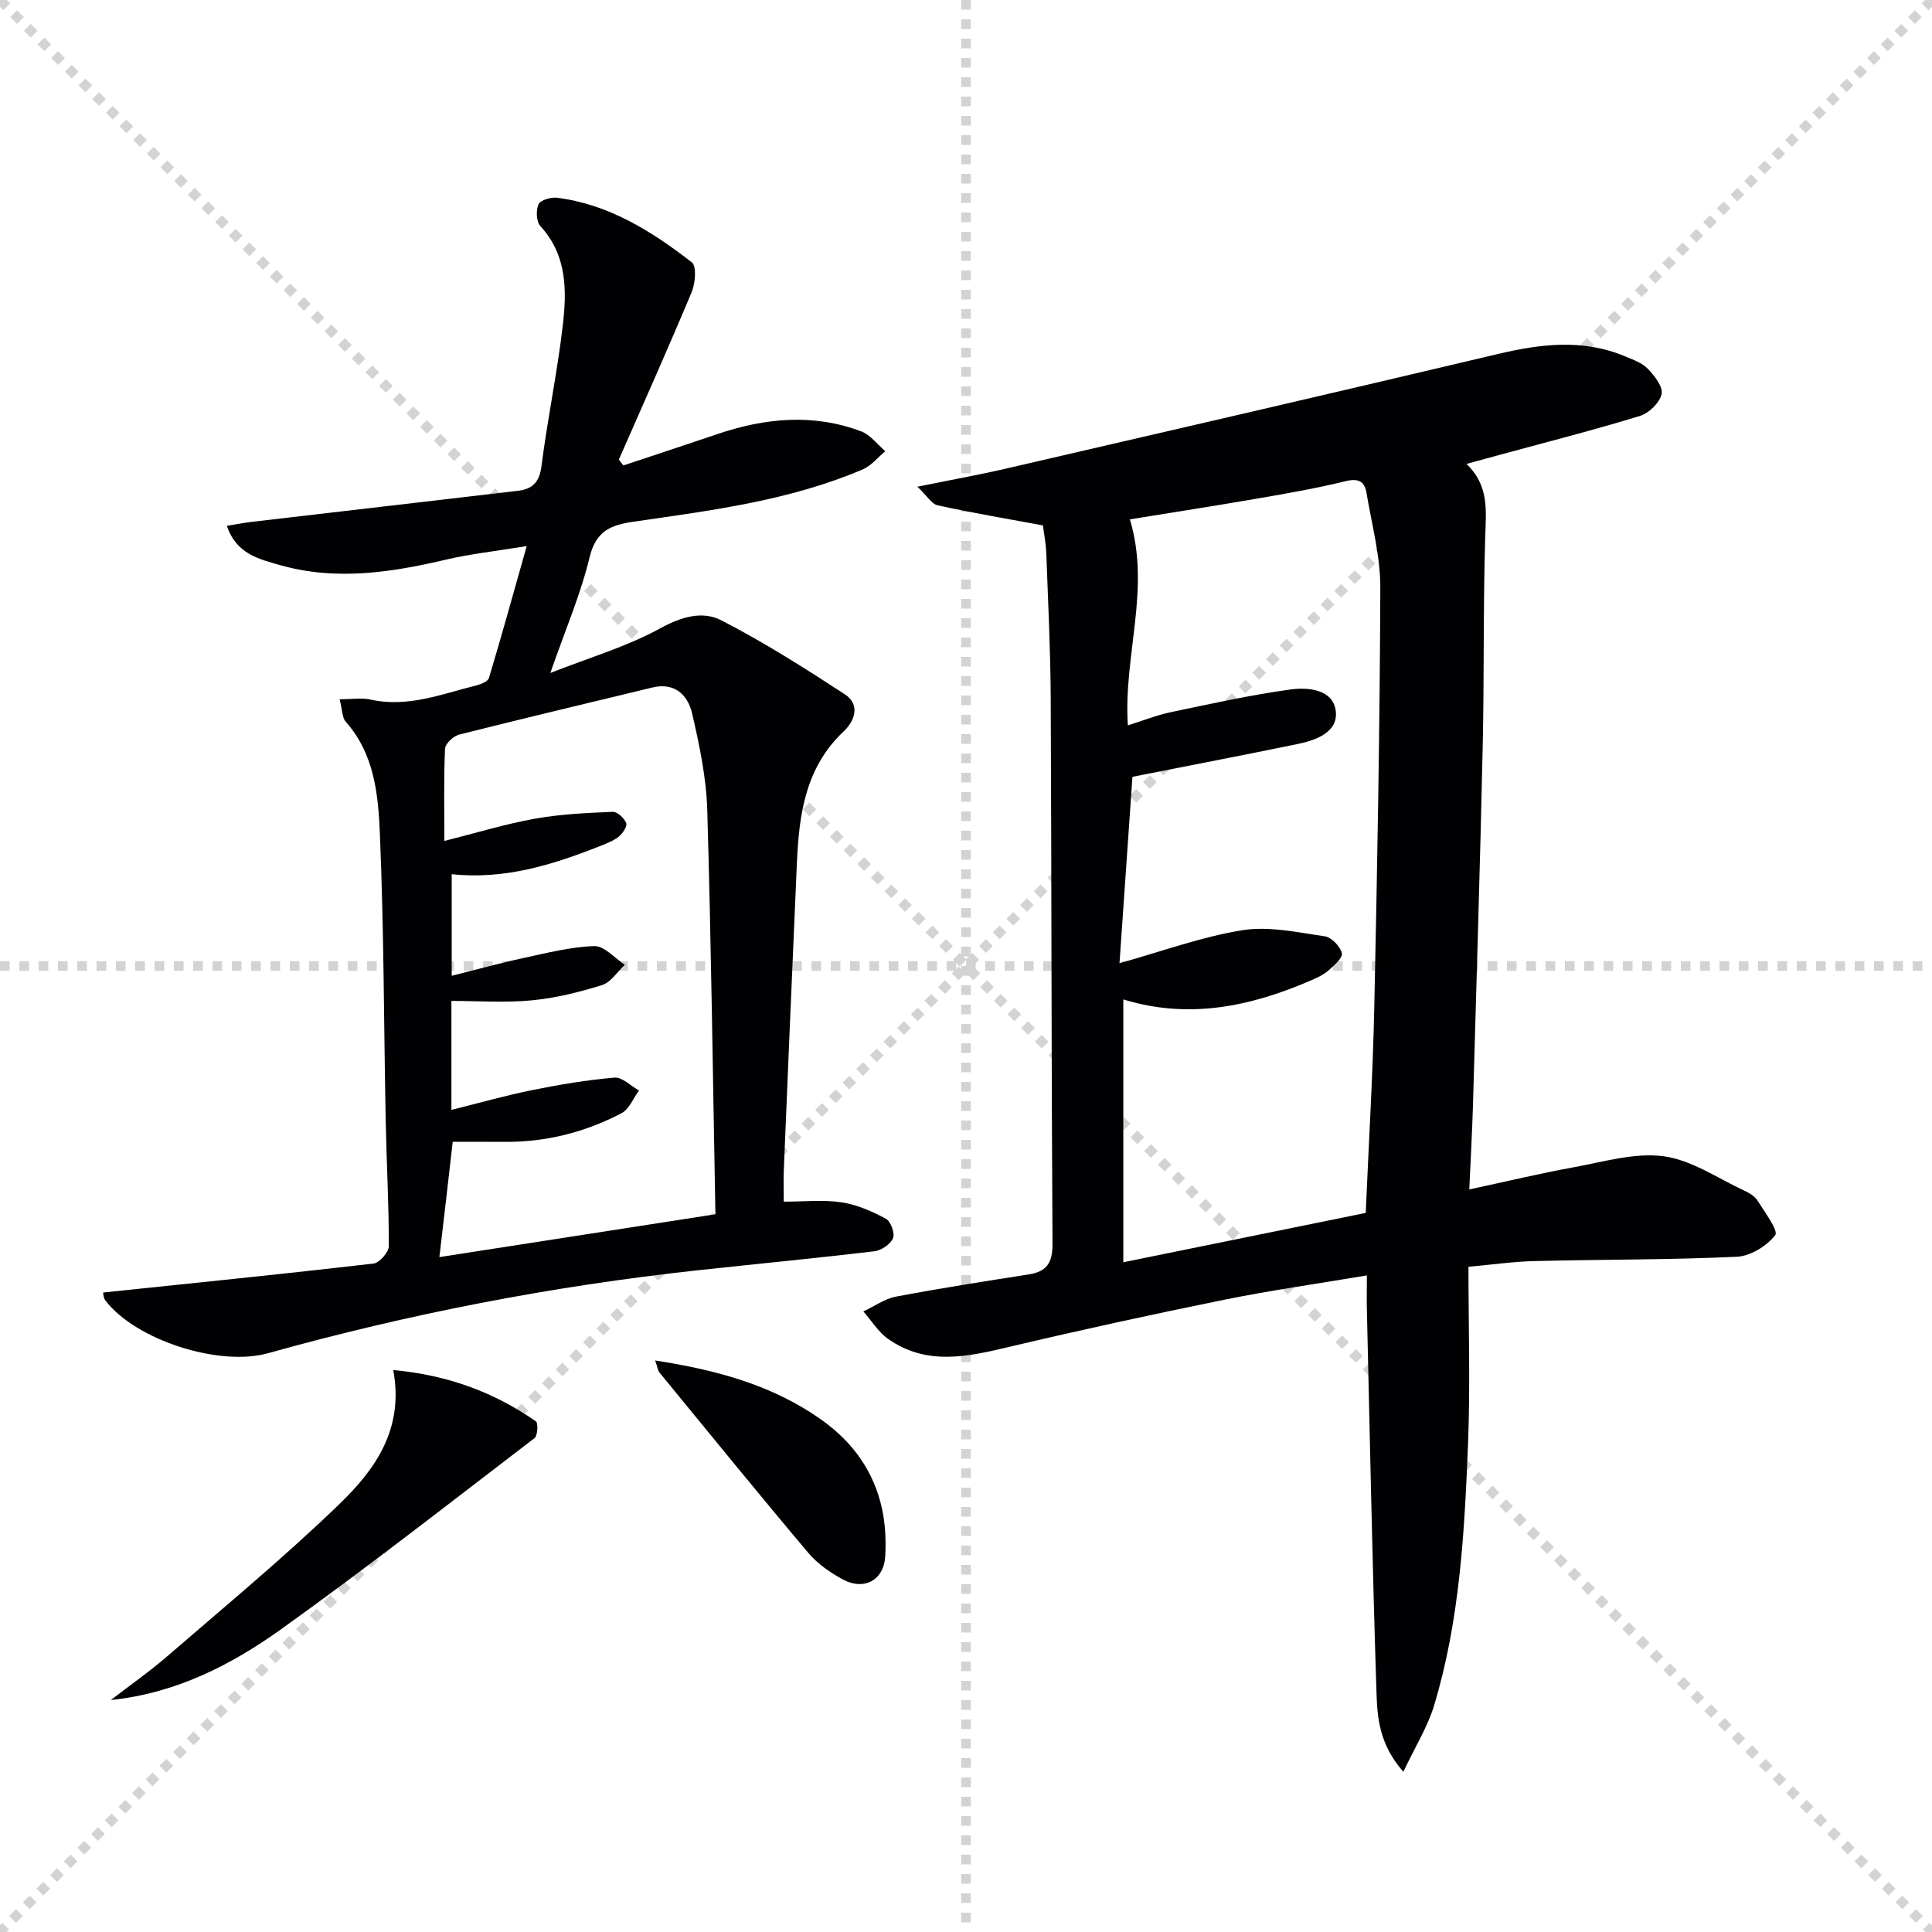
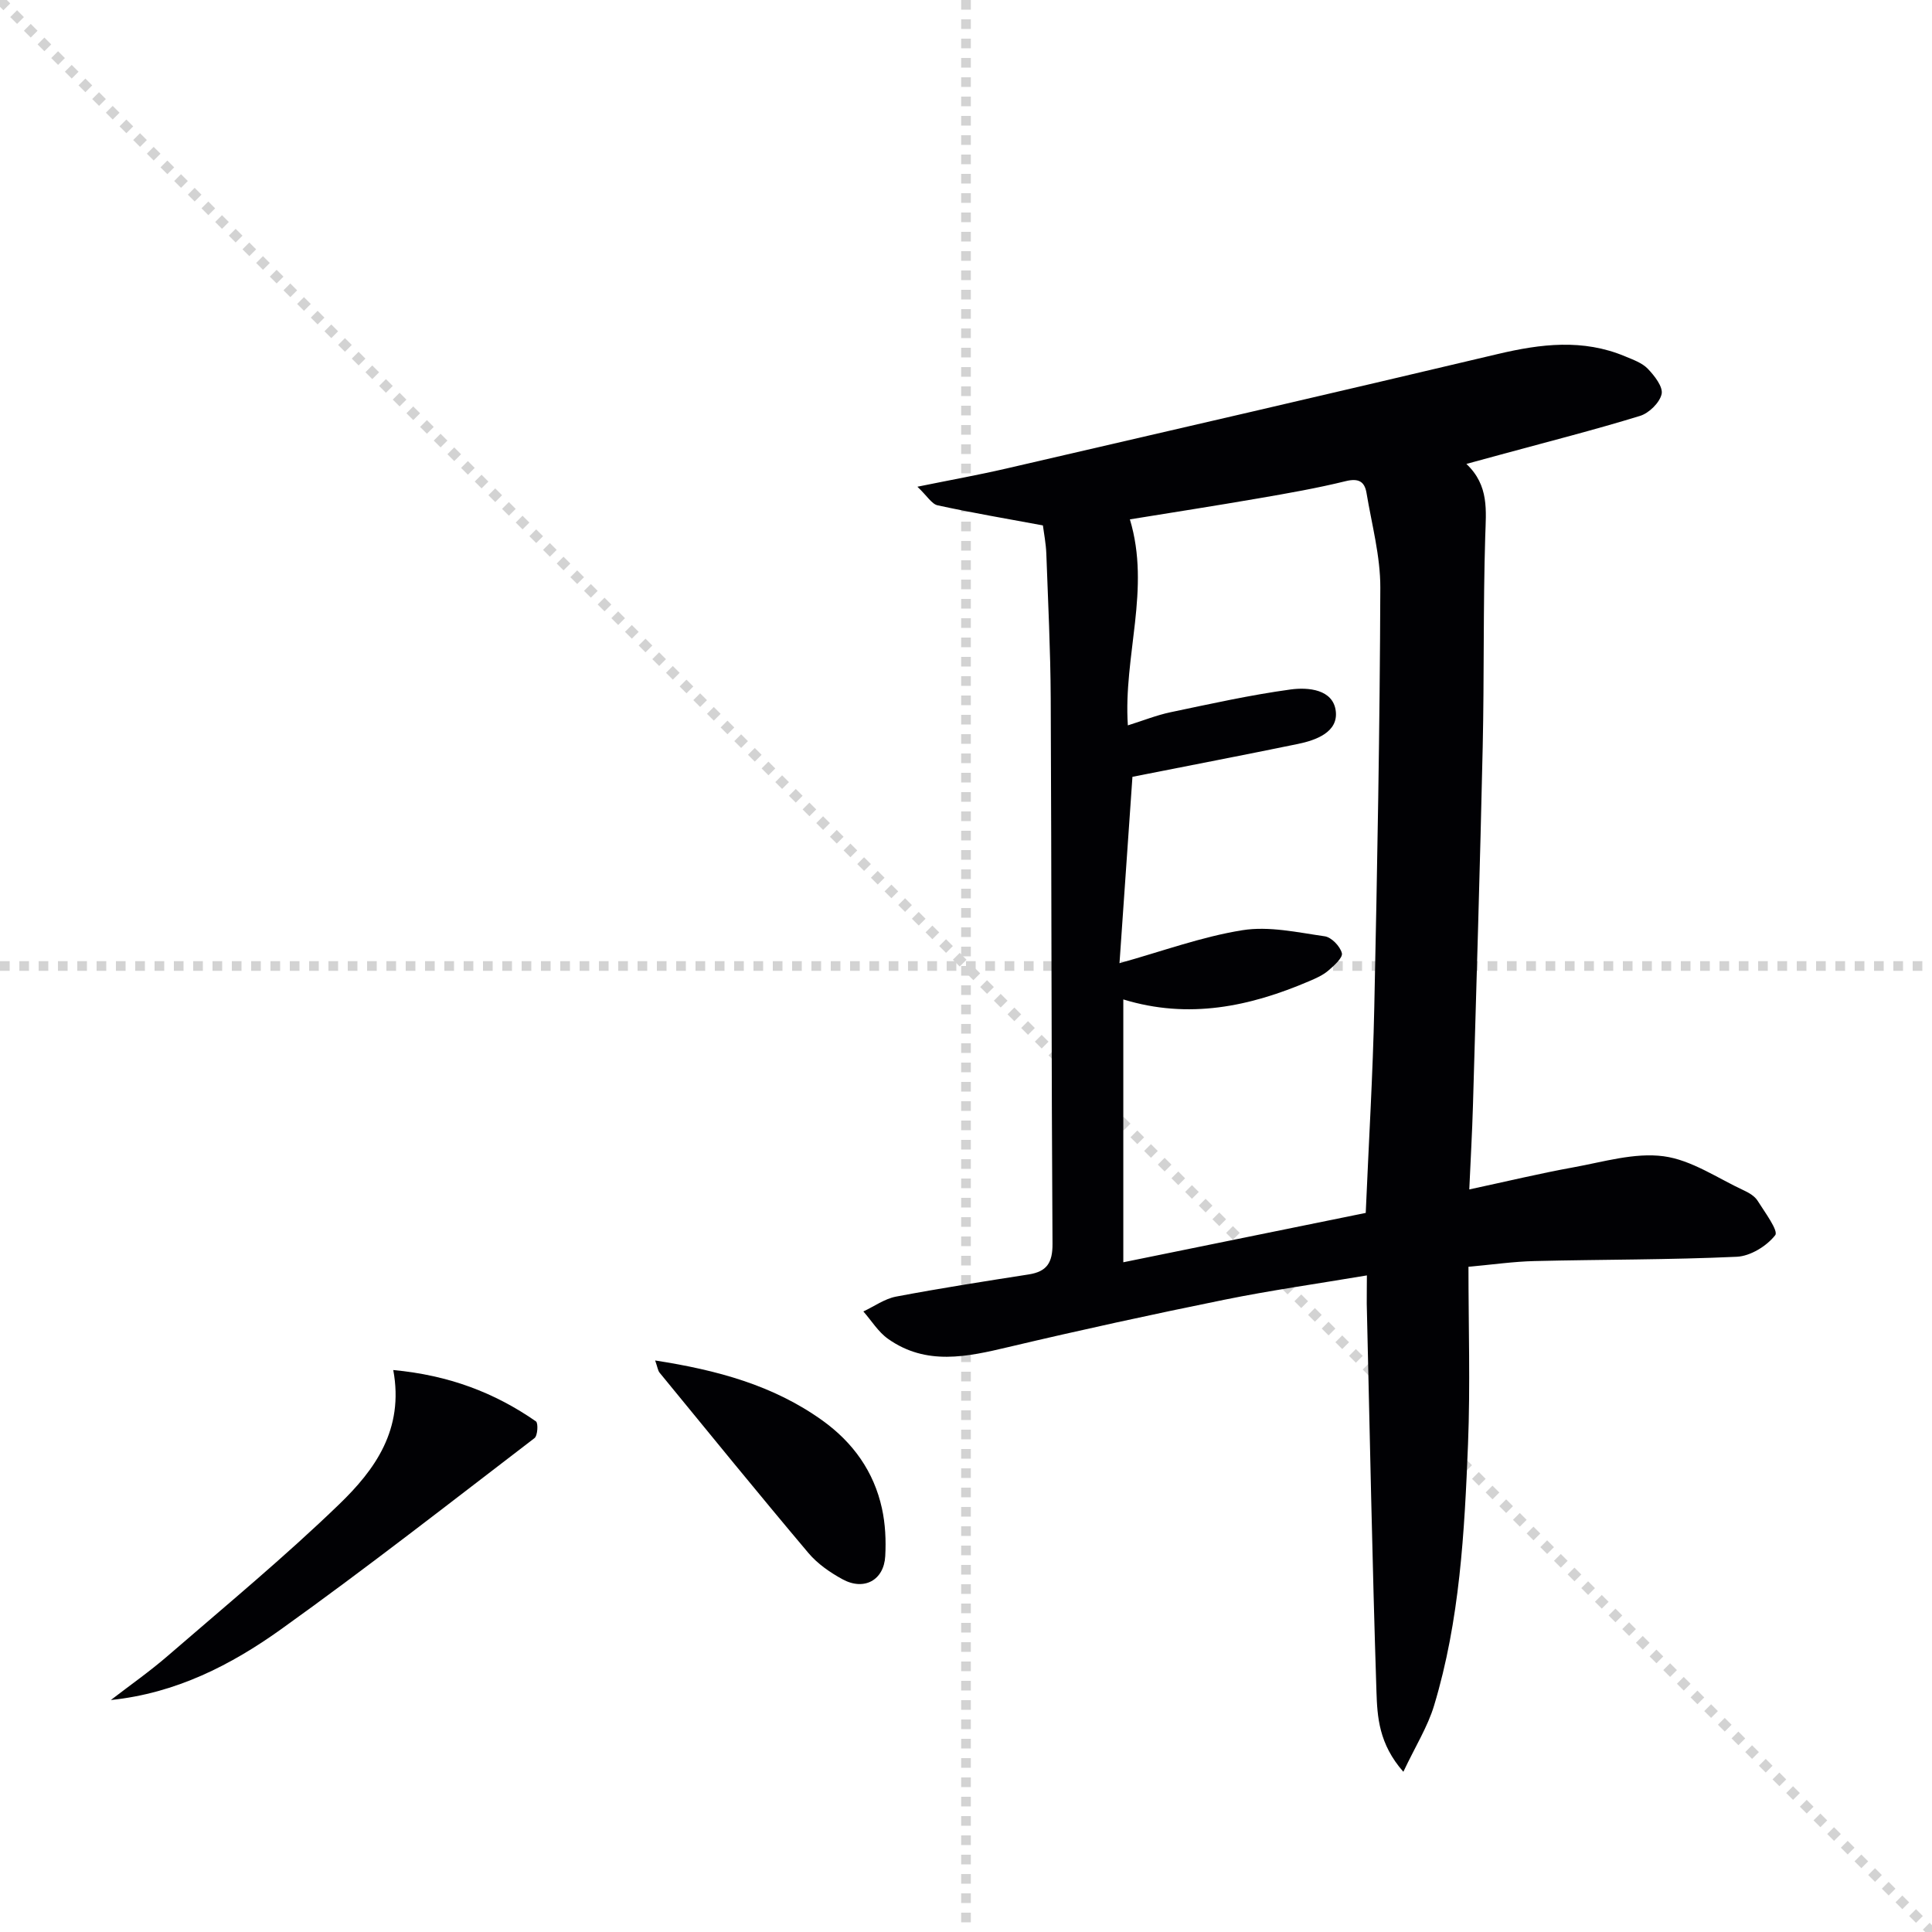
<svg xmlns="http://www.w3.org/2000/svg" enable-background="new 0 0 400 400" viewBox="0 0 400 400">
  <g stroke="lightgray" stroke-dasharray="1,1" stroke-width="1" transform="scale(2, 2)">
    <line x1="0" y1="0" x2="200" y2="200" />
-     <line x1="200" y1="0" x2="0" y2="200" />
    <line x1="100" y1="0" x2="100" y2="200" />
    <line x1="0" y1="100" x2="200" y2="100" />
  </g>
  <g fill="#010104">
    <path d="m283 264.06c-10.34 1.74-19.99 3.1-29.53 5.04-14.94 3.03-29.84 6.28-44.67 9.79-8.59 2.04-17.03 3.89-24.92-1.68-2.04-1.43-3.44-3.77-5.13-5.69 2.25-1.05 4.4-2.62 6.76-3.07 9.12-1.73 18.29-3.16 27.46-4.59 3.79-.59 4.97-2.45 4.94-6.37-.24-37.65-.19-75.3-.37-112.94-.05-9.98-.55-19.95-.91-29.93-.08-2.11-.5-4.21-.71-5.84-7.61-1.41-14.74-2.62-21.8-4.16-1.21-.26-2.13-1.9-4.18-3.85 6.87-1.4 12.67-2.44 18.42-3.77 33.92-7.84 67.85-15.67 101.73-23.7 8.91-2.11 17.64-3.18 26.35.47 1.67.7 3.54 1.35 4.73 2.59 1.38 1.44 3.18 3.74 2.85 5.23-.41 1.79-2.61 3.95-4.48 4.52-9.51 2.92-19.17 5.37-28.77 7.99-2.21.6-4.43 1.2-7.17 1.95 4.75 4.49 4.06 9.67 3.9 15.05-.44 14.48-.2 28.98-.52 43.47-.55 24.78-1.31 49.56-2.02 74.33-.16 5.6-.49 11.19-.76 17.36 7.73-1.66 14.62-3.32 21.58-4.58 6.19-1.12 12.64-3.09 18.65-2.29 5.79.77 11.19 4.56 16.72 7.12 1.03.48 2.18 1.18 2.75 2.1 1.48 2.36 4.35 6.21 3.64 7.12-1.75 2.25-5.14 4.34-7.96 4.47-13.95.64-27.93.55-41.9.89-4.28.1-8.55.72-13.65 1.18 0 12.42.39 24.56-.09 36.67-.73 18.25-1.7 36.54-7.03 54.18-1.33 4.41-3.88 8.45-6.36 13.71-5.08-5.77-5.4-11.37-5.57-16.61-.87-26.77-1.38-53.55-2.01-80.33-.01-1.94.03-3.92.03-5.83zm-50.43-57.14v54.42c17.28-3.52 33.91-6.91 50.19-10.22.64-14.95 1.48-28.74 1.77-42.53.62-28.97 1.15-57.94 1.25-86.91.02-6.54-1.77-13.1-2.86-19.63-.4-2.38-1.67-3.08-4.32-2.43-5.95 1.46-12.01 2.52-18.05 3.56-8.92 1.54-17.86 2.93-26.62 4.35 4.36 14.43-1.38 28.27-.42 42.65 3.2-1 5.97-2.12 8.84-2.72 8.25-1.73 16.5-3.57 24.84-4.71 3.66-.5 8.83-.04 9.37 4.49.51 4.32-4.03 6.01-7.9 6.8-11.14 2.29-22.31 4.44-34.2 6.79-.82 11.88-1.74 25.1-2.68 38.59 8.85-2.47 17.01-5.48 25.45-6.83 5.49-.88 11.39.45 17.04 1.26 1.4.2 3.19 2.07 3.55 3.49.24.93-1.63 2.6-2.82 3.62-1.11.95-2.54 1.58-3.9 2.16-12.36 5.3-25.01 7.95-38.53 3.8z" />
-     <path d="m70.31 144.77c2.78 0 4.65-.33 6.36.06 7.65 1.72 14.65-1.09 21.79-2.88 1.02-.26 2.55-.83 2.77-1.58 2.61-8.66 5.01-17.38 7.82-27.31-6.58 1.08-11.64 1.62-16.56 2.77-11.43 2.69-22.87 4.46-34.43 1.19-4.37-1.24-9.15-2.31-11.09-8.16 1.95-.31 3.65-.64 5.36-.84 18.29-2.14 36.58-4.25 54.87-6.4 2.95-.35 4.47-1.7 4.9-5.06 1.23-9.71 3.26-19.32 4.4-29.03.86-7.28.96-14.64-4.62-20.72-.85-.92-.94-3.28-.38-4.51.41-.88 2.56-1.52 3.82-1.36 10.75 1.36 19.62 6.94 27.92 13.38 1.01.79.73 4.32-.03 6.14-4.86 11.63-10.02 23.14-15.08 34.69.31.41.61.81.92 1.22 6.5-2.16 13-4.3 19.49-6.5 9.87-3.34 19.83-4.3 29.76-.56 1.91.72 3.34 2.7 4.99 4.1-1.54 1.28-2.9 3.02-4.66 3.77-15.14 6.47-31.35 8.5-47.44 10.83-4.83.7-7.82 1.95-9.13 7.4-1.85 7.66-5.02 15-8.12 23.92 8.21-3.23 15.86-5.46 22.69-9.21 4.41-2.42 8.78-3.71 12.71-1.69 8.81 4.53 17.24 9.88 25.55 15.3 3.25 2.12 2.15 5.47-.24 7.72-7.84 7.39-9.2 17-9.65 26.95-.95 21.26-1.83 42.52-2.72 63.79-.09 2.12-.01 4.25-.01 6.6 4.11 0 8.12-.43 11.97.14 3.18.47 6.32 1.87 9.18 3.4 1 .54 1.9 3.03 1.47 4.04-.54 1.25-2.43 2.52-3.87 2.69-12.21 1.46-24.45 2.62-36.67 3.95-30.1 3.28-59.74 9.02-88.9 17.17-10.07 2.81-27.36-2.72-33.62-10.92-.5-.66-.47-1.72-.46-1.66 18.81-1.97 37.4-3.84 55.95-5.99 1.23-.14 3.18-2.36 3.18-3.61.02-8.58-.47-17.16-.64-25.74-.39-19.81-.37-39.63-1.2-59.42-.34-8.18-1.08-16.69-7.09-23.42-.73-.83-.67-2.39-1.26-4.65zm20.66 115.5c19.4-3.01 38.11-5.92 57.15-8.87-.54-28.79-.88-56.25-1.69-83.69-.2-6.72-1.62-13.47-3.15-20.05-.88-3.75-3.58-6.44-8.21-5.32-13.34 3.23-26.7 6.39-40.01 9.75-1.19.3-2.87 1.88-2.92 2.93-.28 6.13-.14 12.27-.14 19.09 6.63-1.67 12.62-3.51 18.75-4.61 5.29-.95 10.73-1.19 16.12-1.42.94-.04 2.38 1.31 2.78 2.33.26.66-.75 2.17-1.56 2.82-1.14.9-2.61 1.45-3.99 1.99-9.76 3.86-19.69 6.94-30.58 5.77v21.04c5.34-1.34 10.08-2.66 14.89-3.69 4.85-1.04 9.74-2.31 14.64-2.46 2.07-.06 4.21 2.5 6.32 3.87-1.56 1.45-2.89 3.62-4.72 4.2-4.72 1.47-9.62 2.69-14.53 3.16-5.49.53-11.08.12-16.66.12v22.56c5.96-1.48 11.31-3.01 16.74-4.1 5.62-1.13 11.31-2.1 17.02-2.58 1.61-.13 3.38 1.72 5.08 2.67-1.19 1.6-2.03 3.87-3.63 4.7-7.61 3.98-15.78 6.04-24.43 5.93-3.58-.04-7.17-.01-10.51-.01-.89 7.87-1.75 15.25-2.76 23.87z" />
    <path d="m81.42 283.65c11.53 1.08 20.98 4.68 29.54 10.63.5.35.36 2.97-.3 3.47-17.4 13.32-34.66 26.82-52.47 39.57-10.38 7.43-21.8 13.26-35.24 14.65 3.97-3.06 8.09-5.94 11.87-9.22 11.93-10.32 24.12-20.4 35.45-31.35 7.29-7.05 13.44-15.4 11.15-27.75z" />
    <path d="m135.64 281.67c12.81 1.99 24.45 5.12 34.65 12.44 6.33 4.55 10.63 10.56 12.3 18.16.71 3.21.87 6.62.69 9.91-.27 4.99-4.38 7.23-8.85 4.79-2.58-1.41-5.18-3.21-7.05-5.43-10.4-12.33-20.58-24.85-30.81-37.33-.37-.45-.43-1.15-.93-2.54z" />
  </g>
</svg>